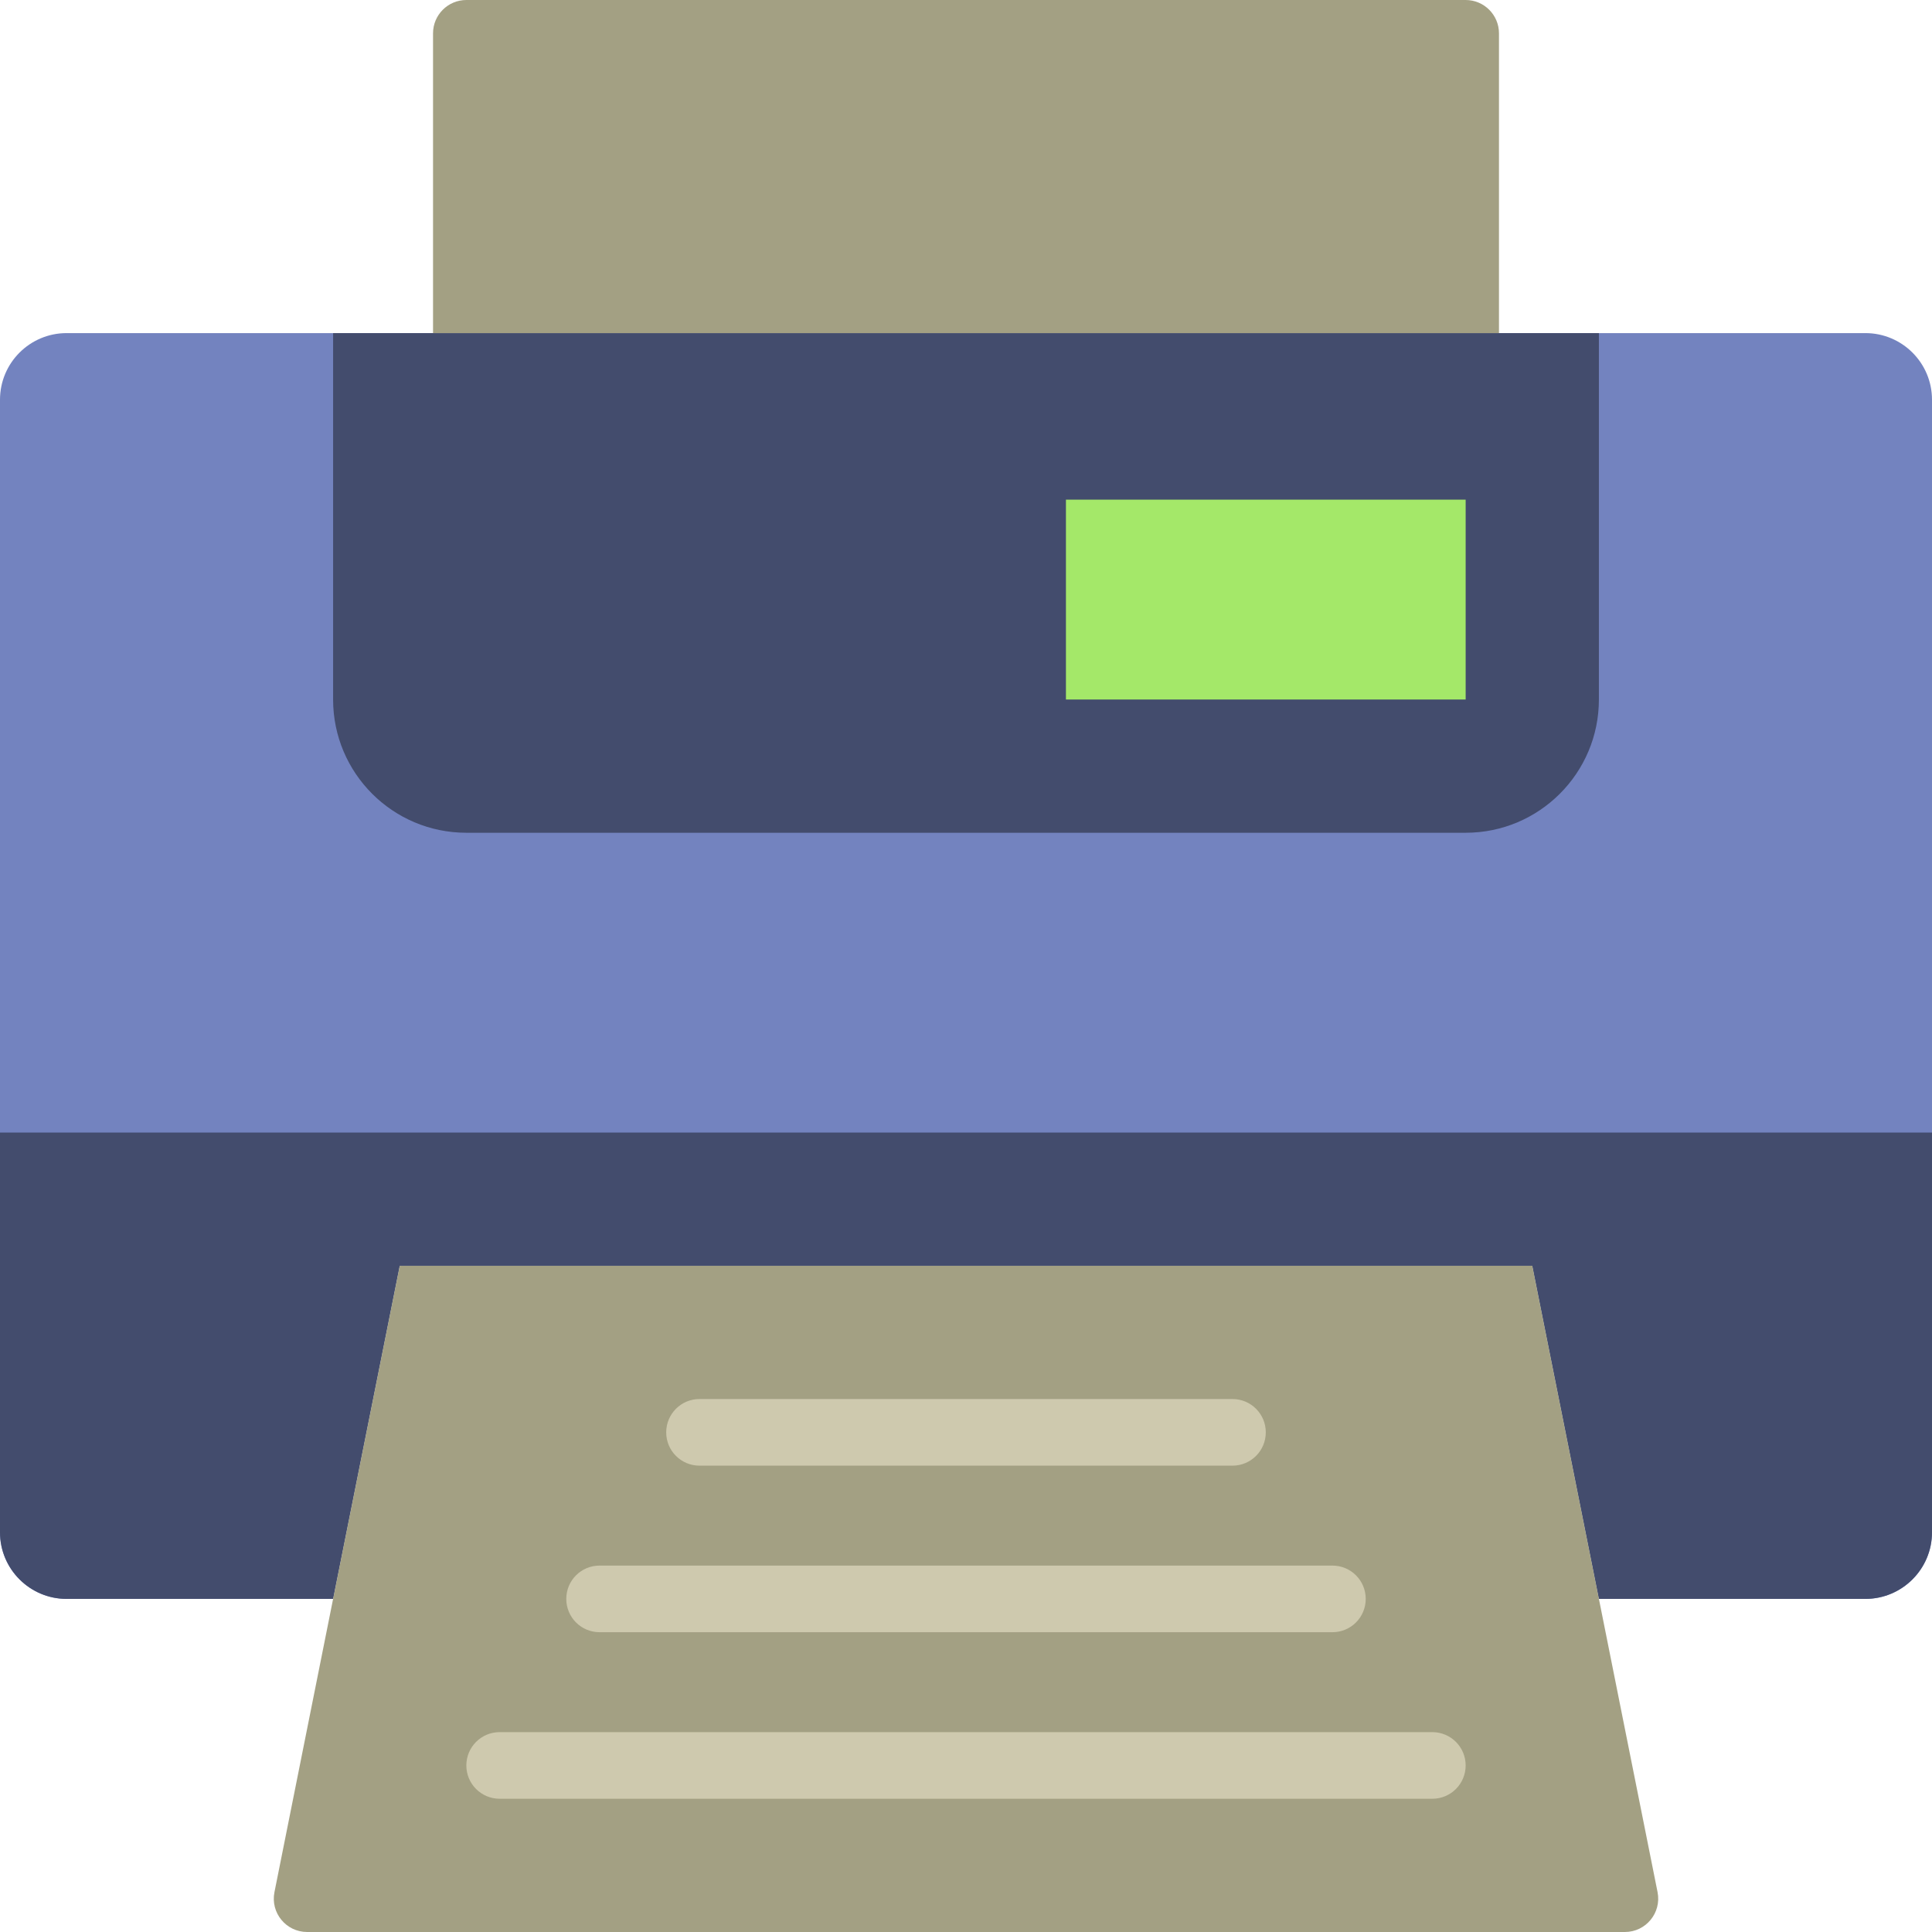
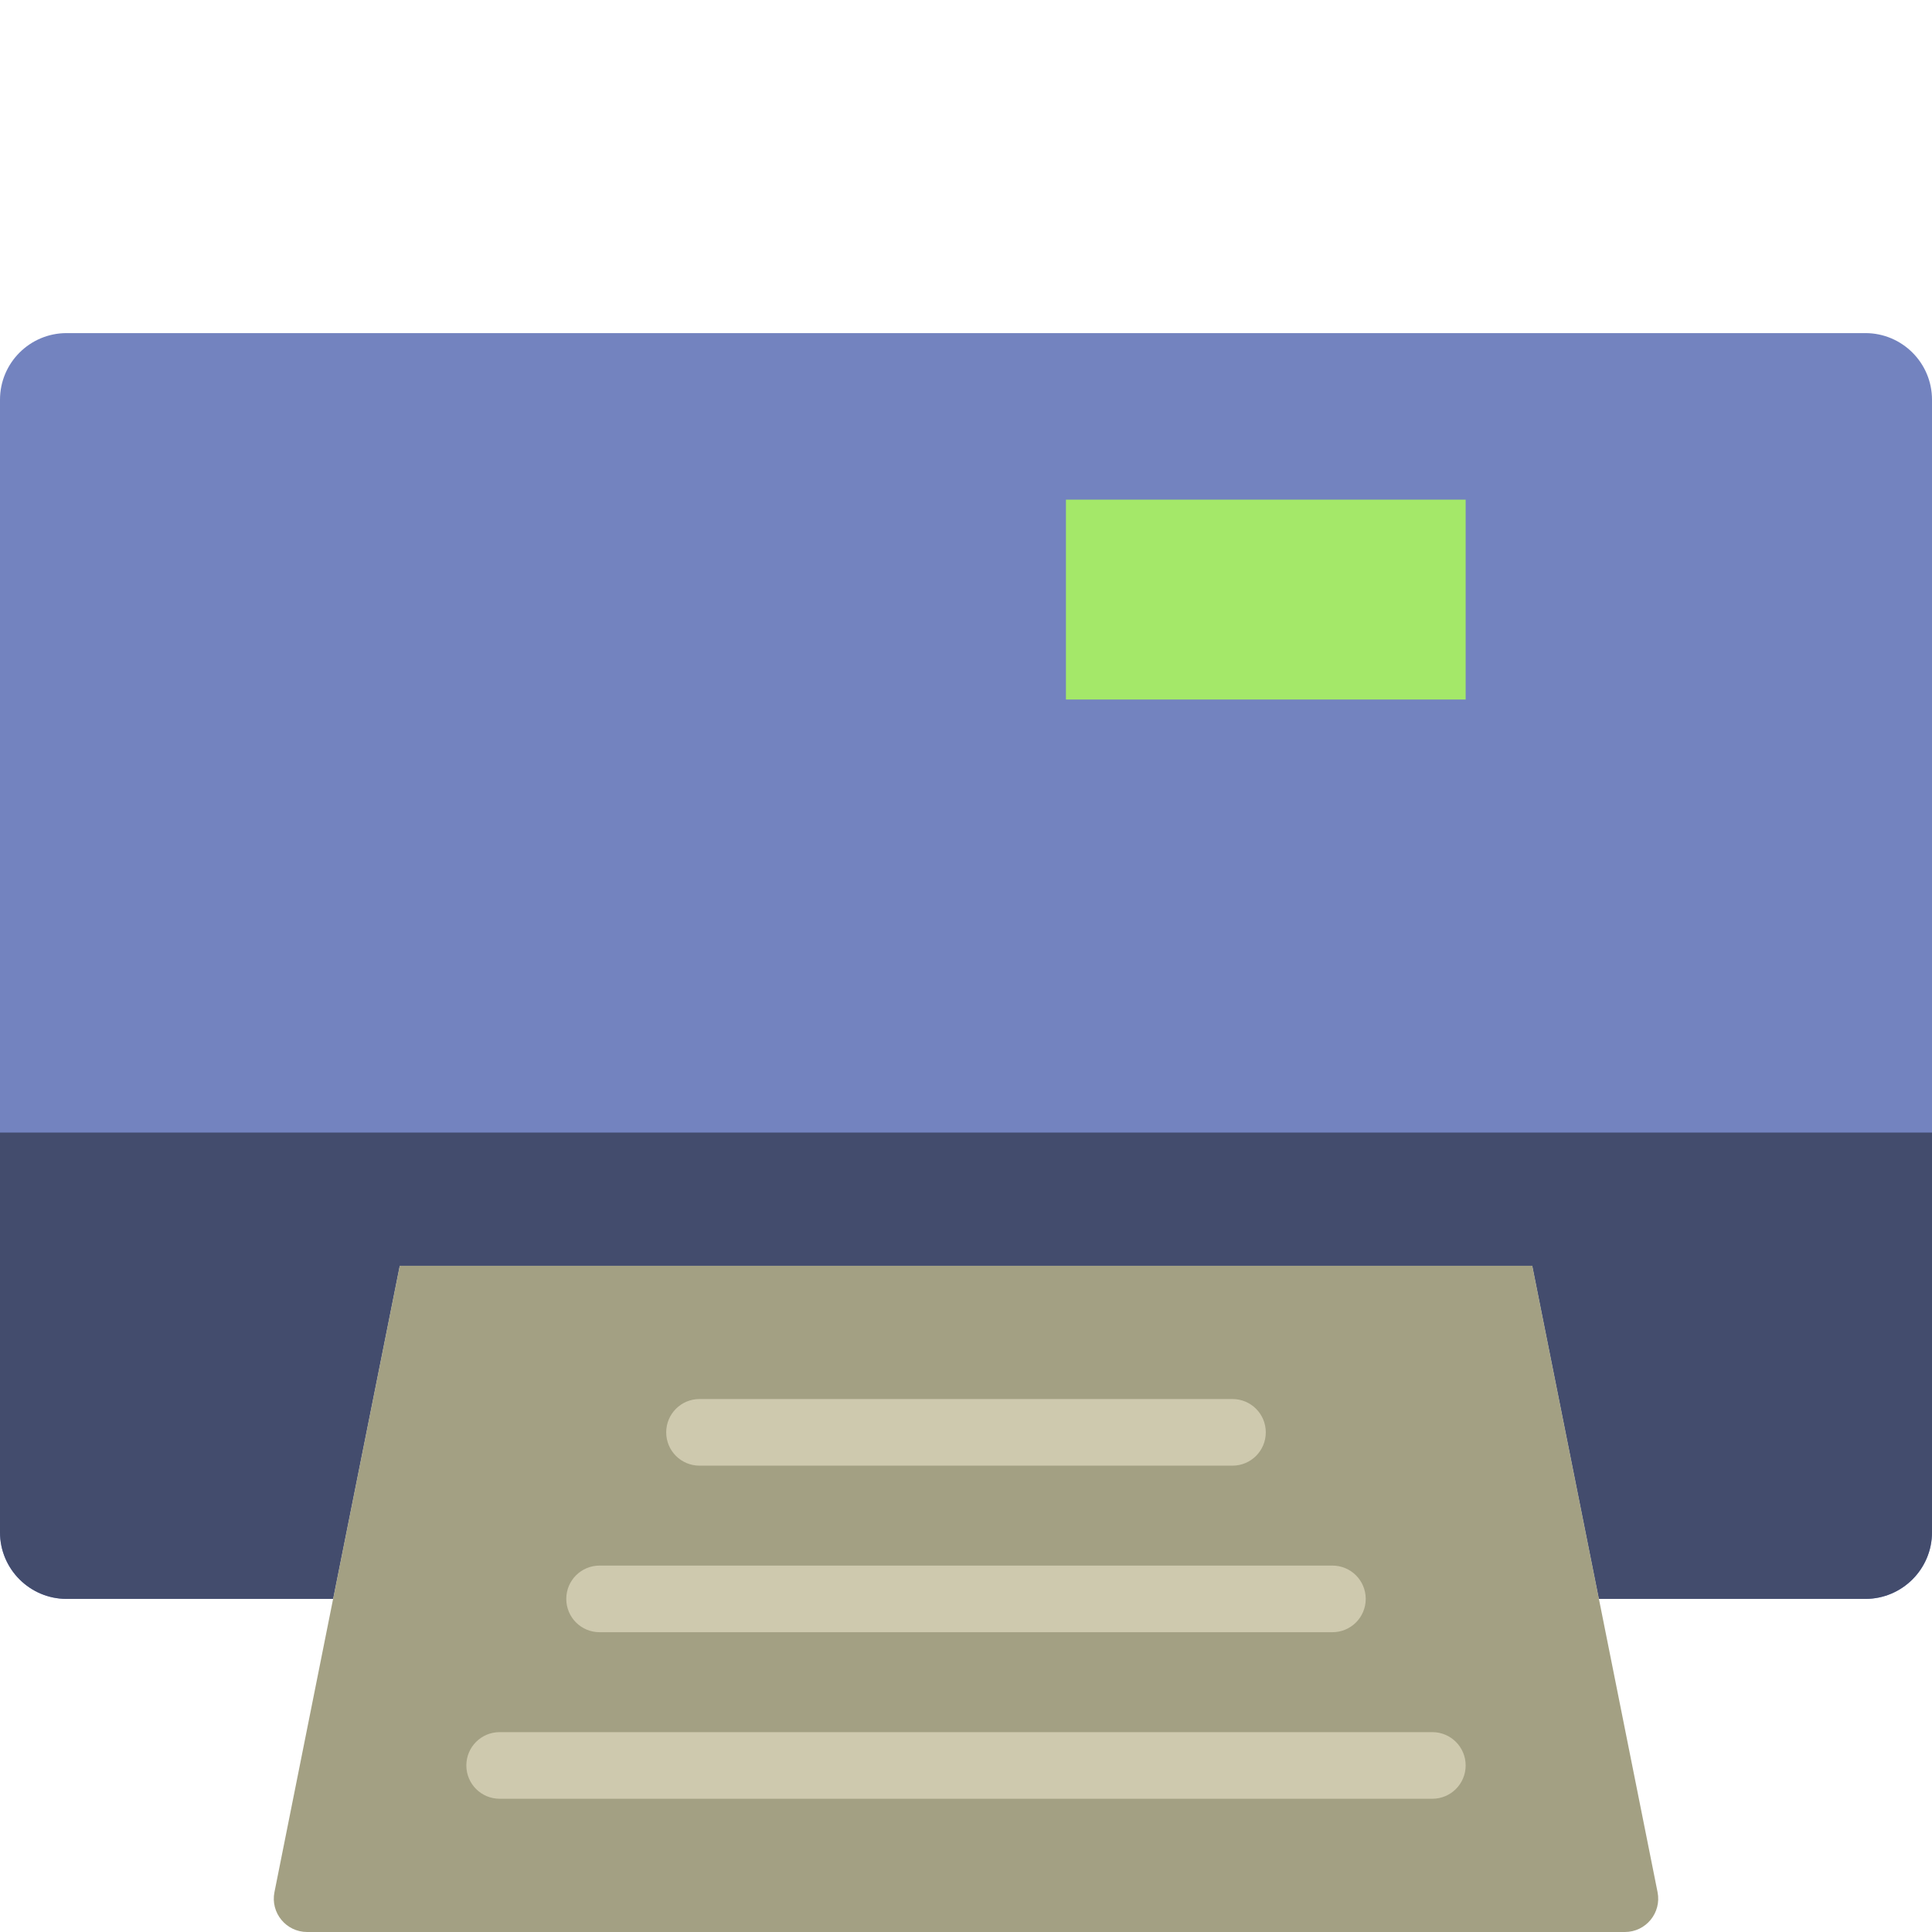
<svg xmlns="http://www.w3.org/2000/svg" version="1.1" id="Layer_1" x="0px" y="0px" viewBox="0 0 512 512" style="enable-background:new 0 0 512 512;" xml:space="preserve" width="512px" height="512px" class="">
  <g>
    <g>
      <path style="fill:#7383BF;" d="M494.345,88.276H17.655C7.91,88.276,0,96.177,0,105.931v300.138c0,9.746,7.91,17.655,17.655,17.655   h70.621l17.655-88.276h300.138l17.655,88.276h70.621c9.746,0,17.655-7.91,17.655-17.655V105.931   C512,96.177,504.09,88.276,494.345,88.276" data-original="#7383BF" class="" />
      <g>
        <path style="fill:#434C6D;" d="M0,300.138v105.931c0,9.746,7.91,17.655,17.655,17.655h70.621l17.655-88.276h300.138l17.655,88.276    h70.621c9.746,0,17.655-7.91,17.655-17.655V300.138H0z" data-original="#434C6D" class="" />
-         <path style="fill:#434C6D;" d="M388.414,220.69H123.586c-19.5,0-35.31-15.81-35.31-35.31V88.276h335.448v97.103    C423.724,204.879,407.914,220.69,388.414,220.69" data-original="#434C6D" class="" />
      </g>
      <g>
        <path style="fill:#A3A083" d="M430.611,512H81.392c-5.57,0-9.754-5.094-8.66-10.558l33.201-165.994h300.138l33.201,165.994    C440.357,506.906,436.182,512,430.611,512" data-original="#EDEBDA" class="active-path" data-old_color="#CAC8B3" />
-         <path style="fill:#A3A083" d="M397.241,88.276H114.759V8.828c0-4.873,3.955-8.828,8.828-8.828h264.828    c4.873,0,8.828,3.955,8.828,8.828V88.276z" data-original="#EDEBDA" class="active-path" data-old_color="#CAC8B3" />
      </g>
      <polygon style="fill:#A4E869;" points="282.483,185.379 388.414,185.379 388.414,132.414 282.483,132.414  " data-original="#A4E869" class="" />
      <g>
        <path style="fill:#CEC9AE;" d="M326.621,388.414H185.379c-4.882,0-8.828-3.946-8.828-8.828c0-4.882,3.946-8.828,8.828-8.828    h141.241c4.882,0,8.828,3.946,8.828,8.828C335.448,384.468,331.502,388.414,326.621,388.414" data-original="#CEC9AE" class="" />
        <path style="fill:#CEC9AE;" d="M353.103,432.552H158.897c-4.882,0-8.828-3.946-8.828-8.828c0-4.882,3.946-8.828,8.828-8.828    h194.207c4.882,0,8.828,3.946,8.828,8.828C361.931,428.606,357.985,432.552,353.103,432.552" data-original="#CEC9AE" class="" />
        <path style="fill:#CEC9AE;" d="M379.586,476.69H132.414c-4.882,0-8.828-3.946-8.828-8.828c0-4.882,3.946-8.828,8.828-8.828    h247.172c4.882,0,8.828,3.946,8.828,8.828C388.414,472.744,384.468,476.69,379.586,476.69" data-original="#CEC9AE" class="" />
      </g>
    </g>
  </g>
</svg>